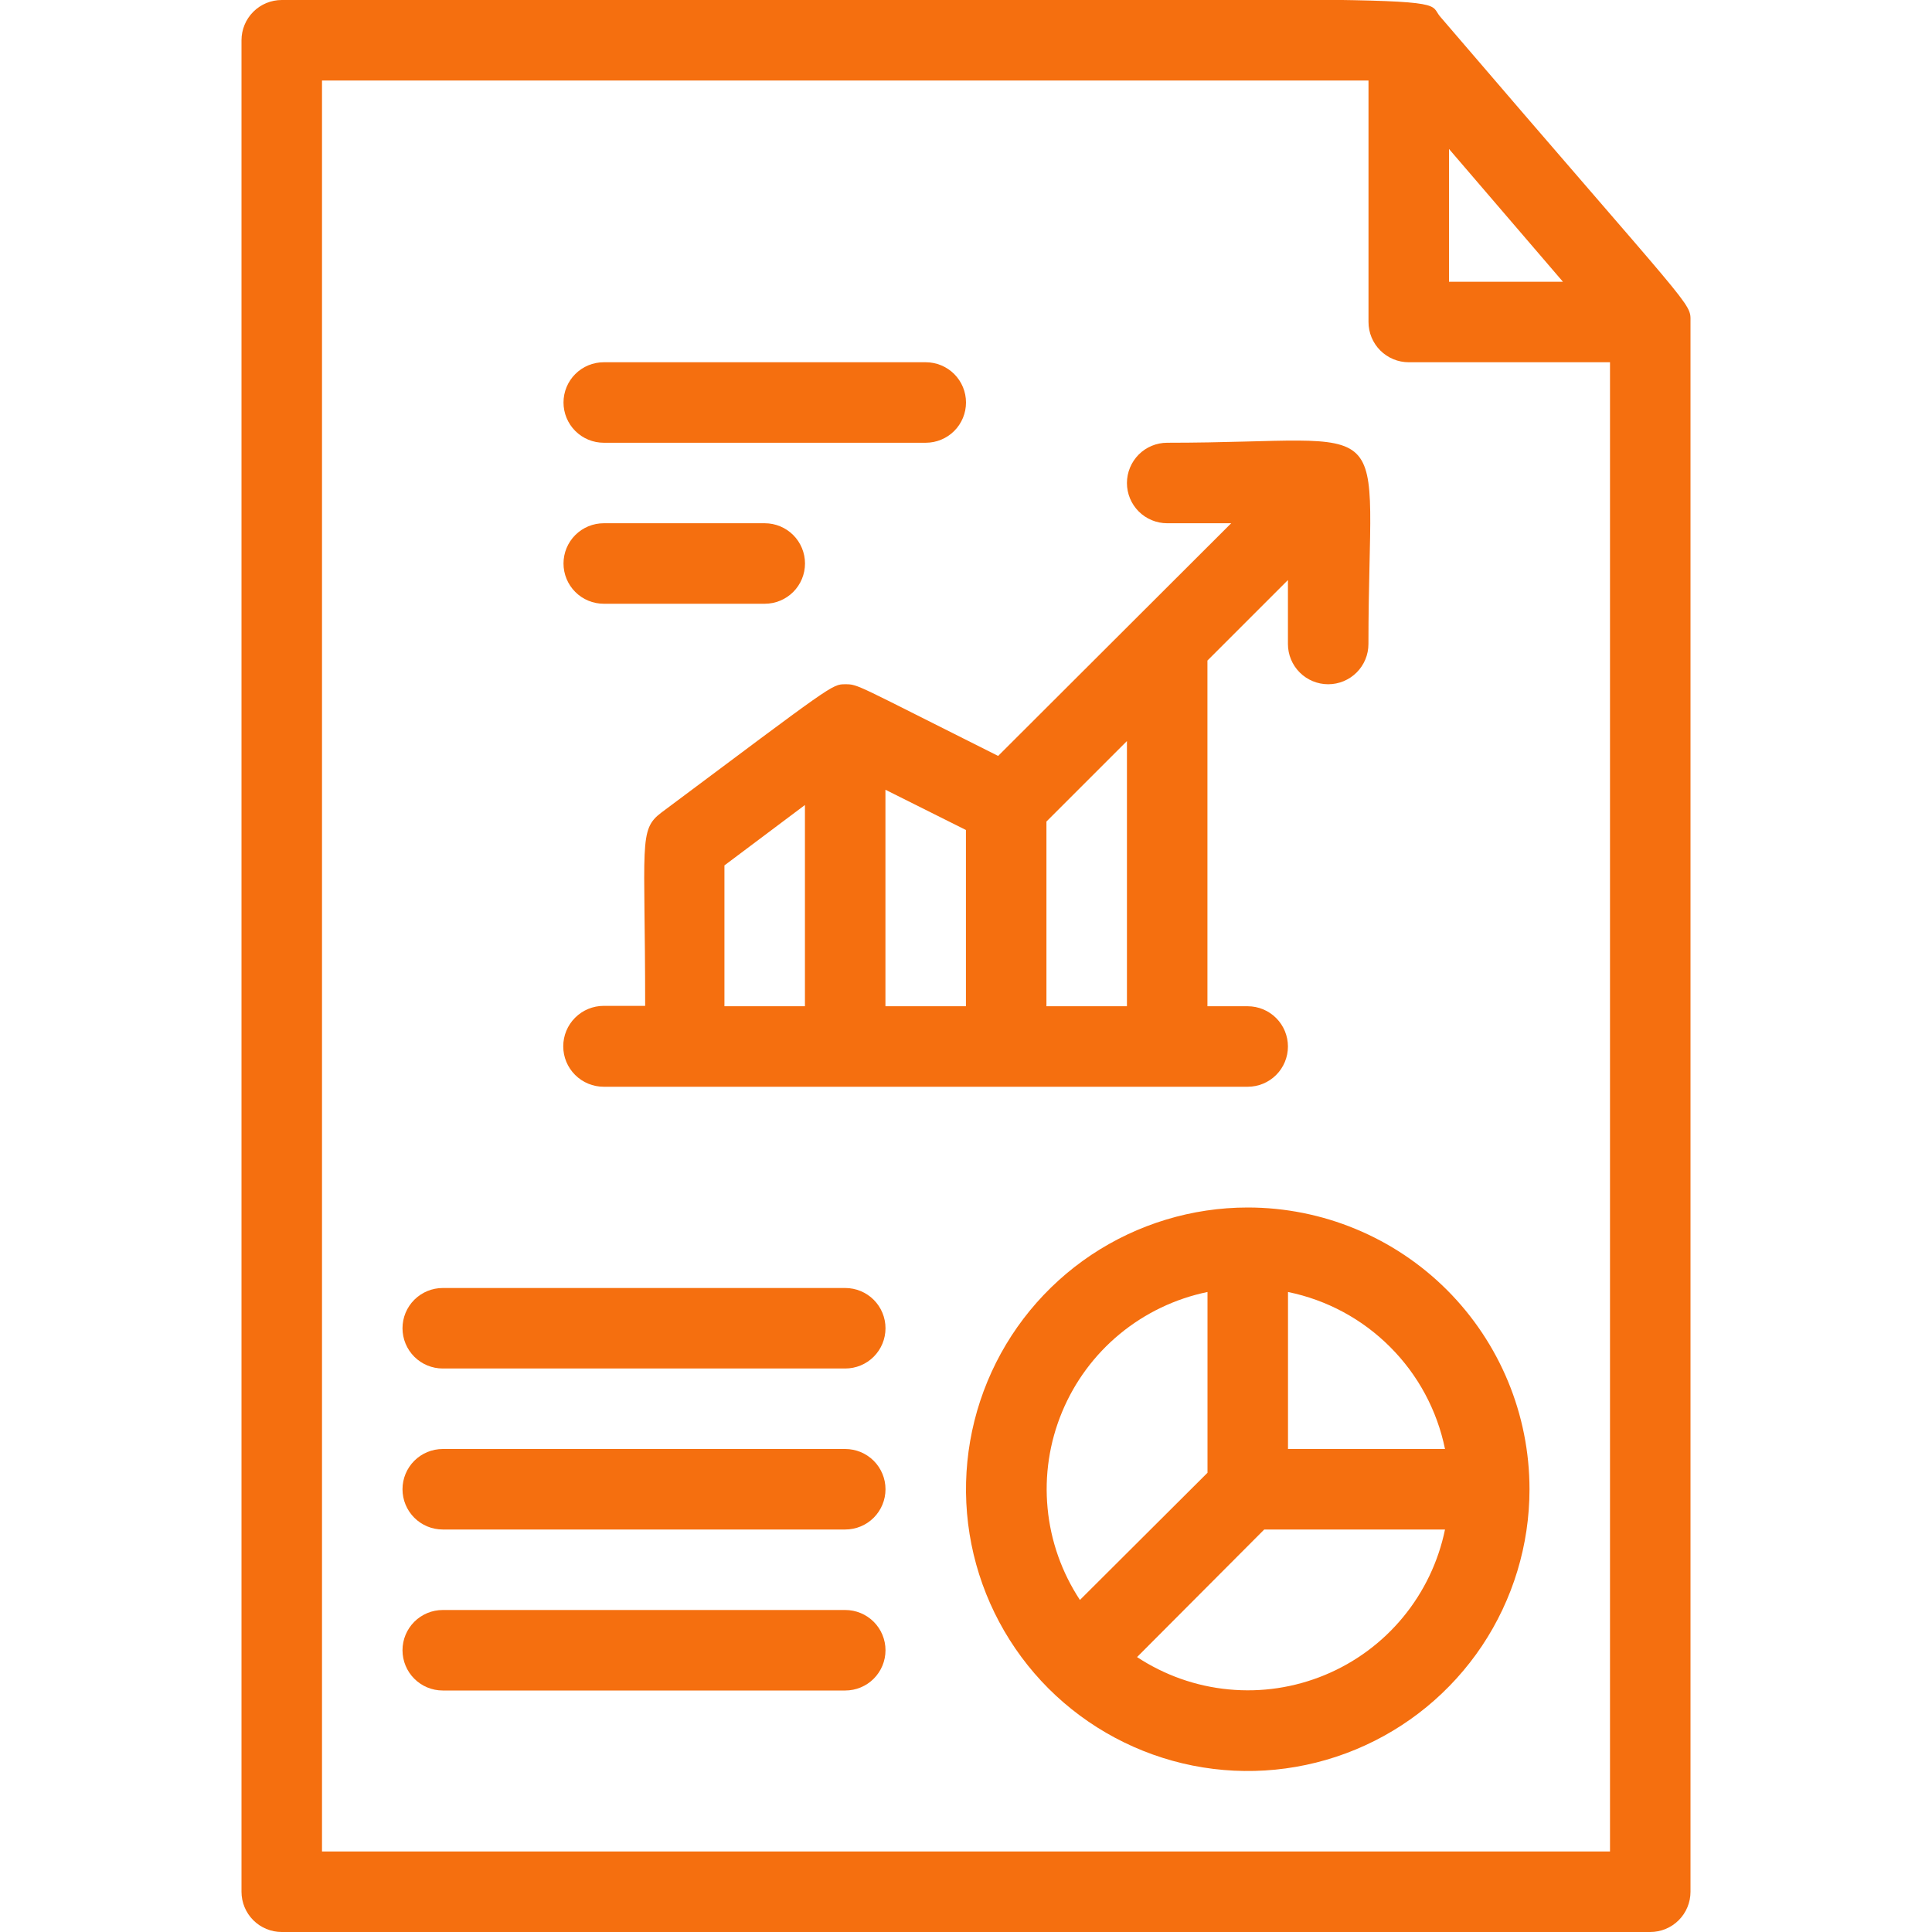
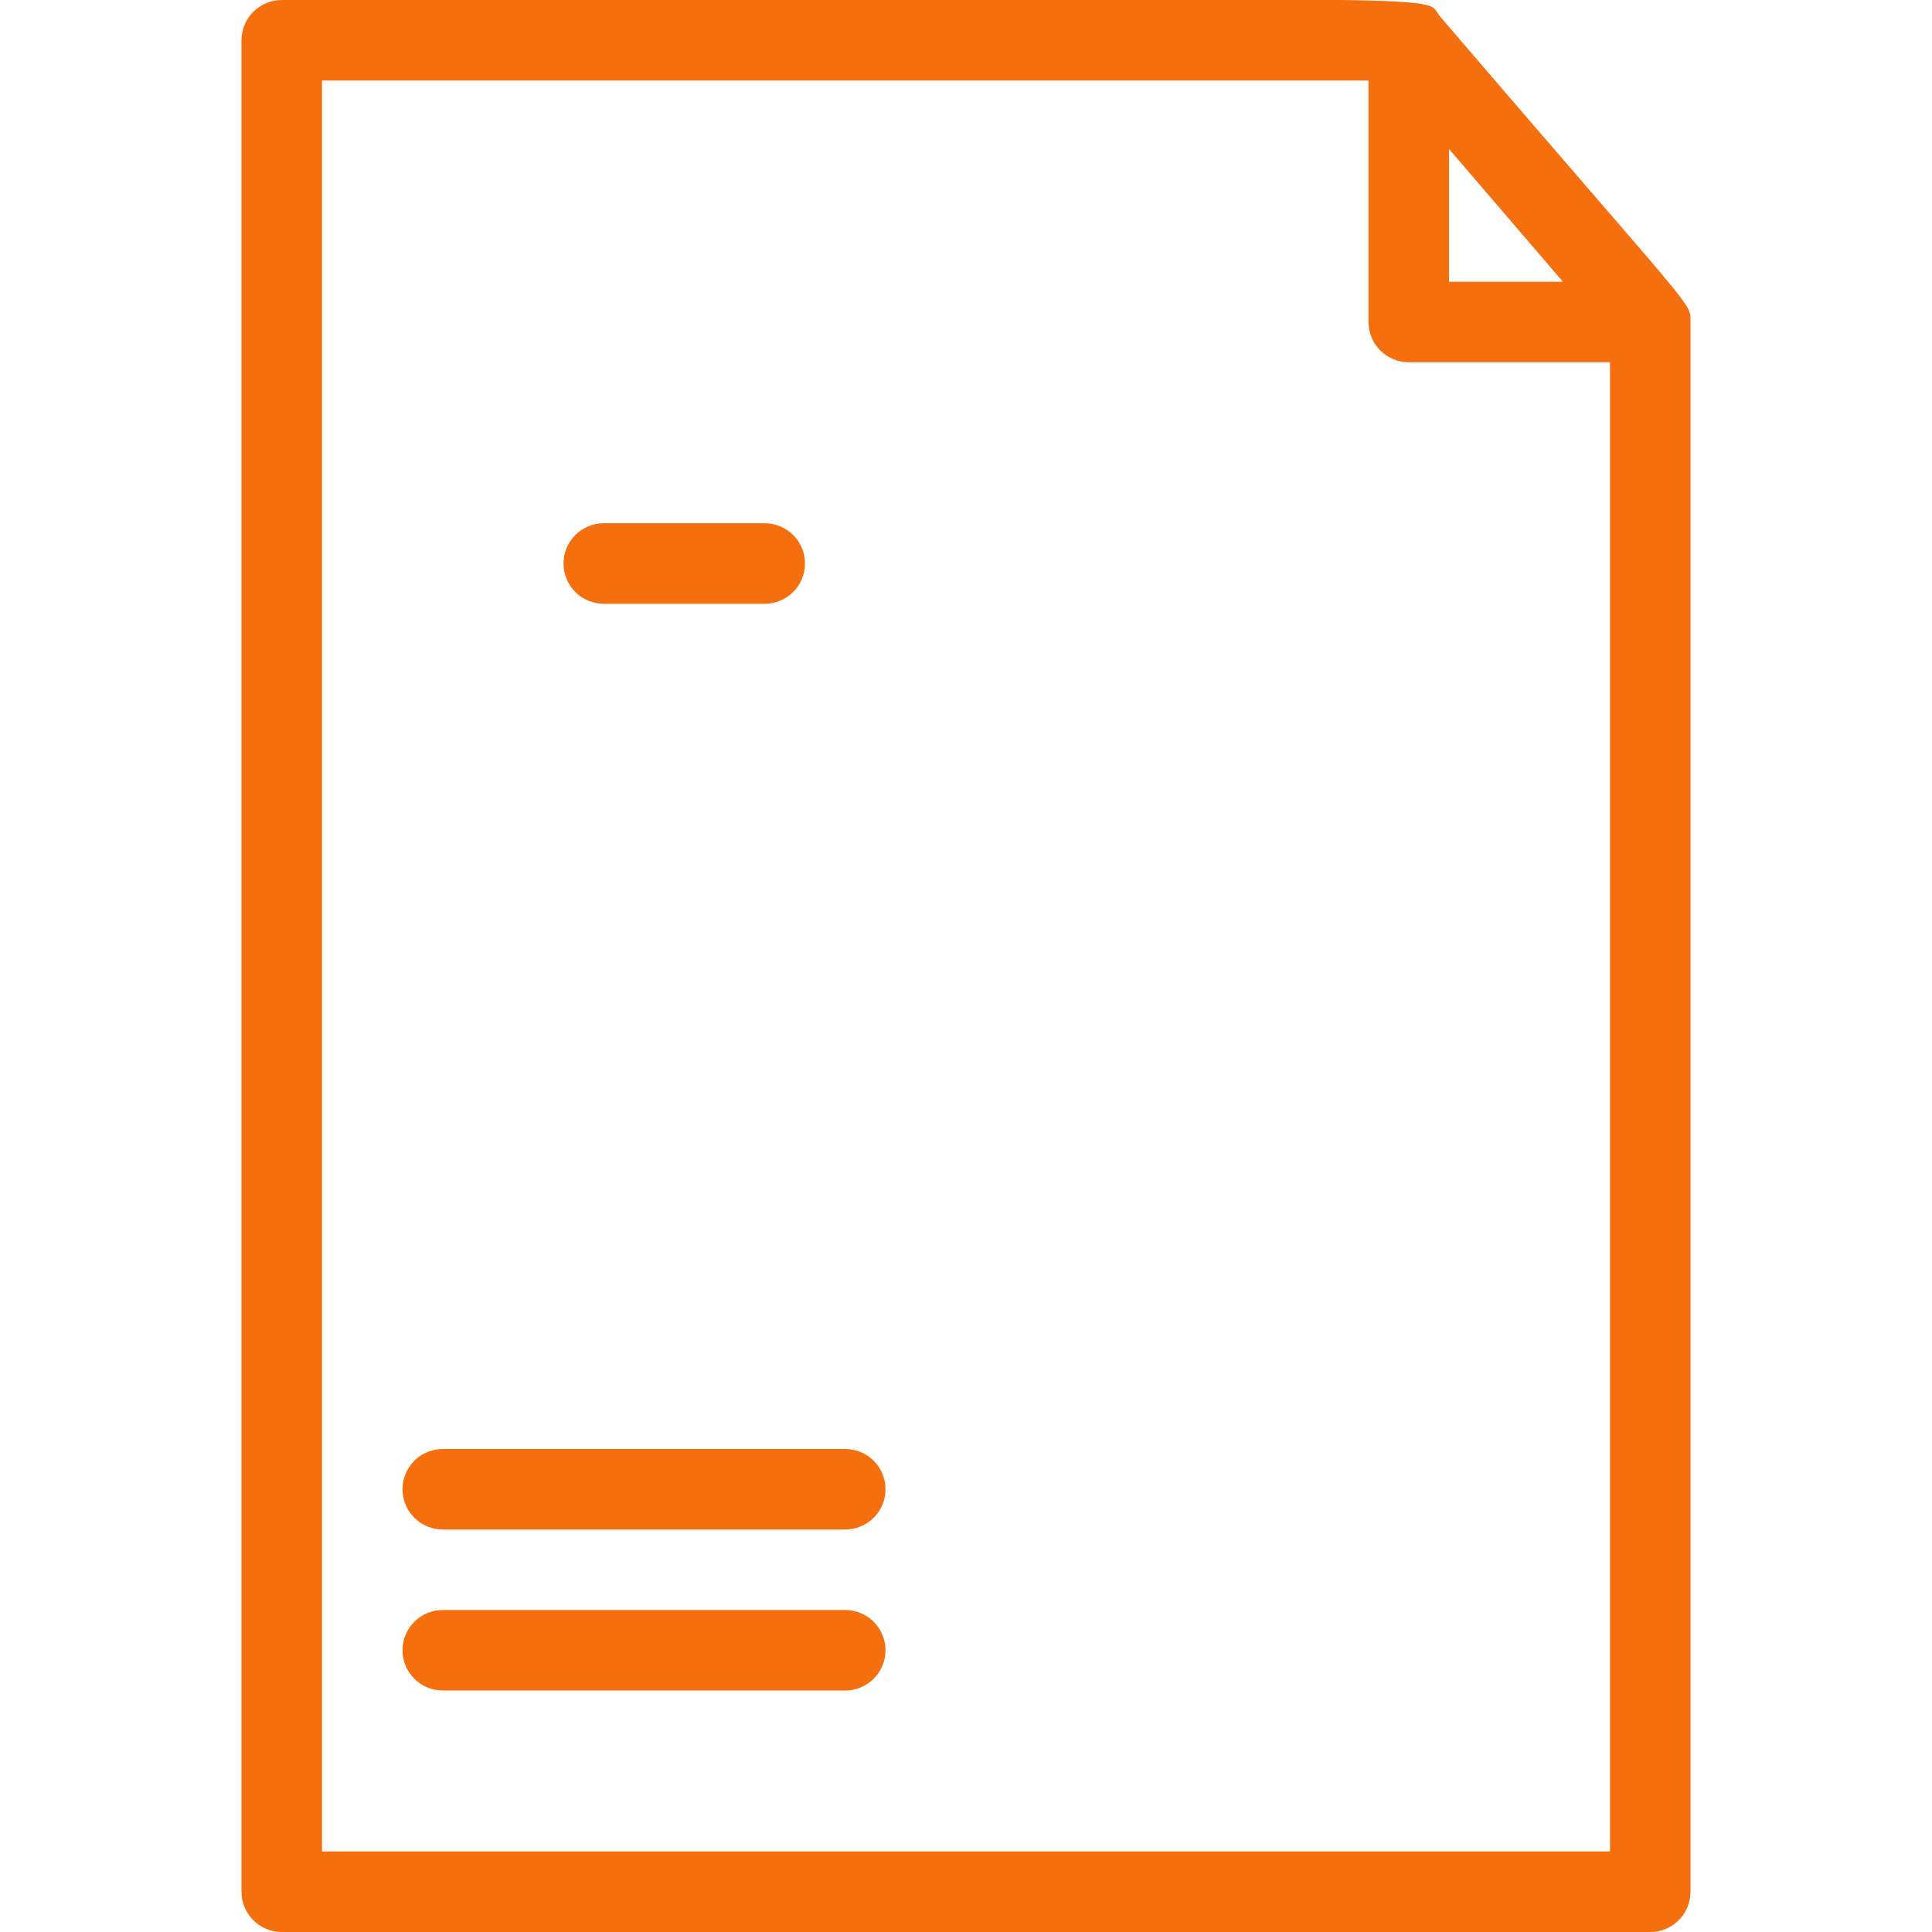
<svg xmlns="http://www.w3.org/2000/svg" width="30" height="30" viewBox="0 0 30 30" fill="none">
  <g clip-path="url(#clip0_4434_2599)">
    <path d="M26.25 5C26.25 4.681 26.356 4.919 22.356 0.25C22.075 -0.1 23.256 3.95465e-05 4.375 3.95465e-05C4.209 3.95465e-05 4.05 0.066 3.933 0.183C3.816 0.3 3.75 0.459 3.75 0.625V29.375C3.75 29.541 3.816 29.7 3.933 29.817C4.05 29.934 4.209 30 4.375 30H25.625C25.791 30 25.95 29.934 26.067 29.817C26.184 29.7 26.25 29.541 26.25 29.375C26.25 1.15 26.25 5.4 26.25 5ZM22.5 2.313L24.269 4.375H22.5V2.313ZM5 28.75V1.25H21.25V5C21.25 5.166 21.316 5.325 21.433 5.442C21.55 5.559 21.709 5.625 21.875 5.625H25V28.75H5Z" fill="#F56F0F" />
-     <path d="M9.375 6.875H14.375C14.541 6.875 14.7 6.809 14.817 6.692C14.934 6.575 15 6.416 15 6.25C15 6.084 14.934 5.925 14.817 5.808C14.7 5.691 14.541 5.625 14.375 5.625H9.375C9.209 5.625 9.05 5.691 8.933 5.808C8.816 5.925 8.75 6.084 8.75 6.25C8.75 6.416 8.816 6.575 8.933 6.692C9.05 6.809 9.209 6.875 9.375 6.875Z" fill="#F56F0F" />
    <path d="M9.375 9.375H11.875C12.041 9.375 12.2 9.309 12.317 9.192C12.434 9.075 12.5 8.916 12.5 8.75C12.5 8.584 12.434 8.425 12.317 8.308C12.2 8.191 12.041 8.125 11.875 8.125H9.375C9.209 8.125 9.05 8.191 8.933 8.308C8.816 8.425 8.75 8.584 8.75 8.75C8.75 8.916 8.816 9.075 8.933 9.192C9.05 9.309 9.209 9.375 9.375 9.375Z" fill="#F56F0F" />
-     <path d="M9.374 16.875H19.374C19.54 16.875 19.699 16.809 19.816 16.692C19.933 16.575 19.999 16.416 19.999 16.25C19.999 16.084 19.933 15.925 19.816 15.808C19.699 15.691 19.54 15.625 19.374 15.625H18.749V10.257L19.999 9.007V10C19.999 10.166 20.065 10.325 20.182 10.442C20.299 10.559 20.459 10.625 20.624 10.625C20.79 10.625 20.949 10.559 21.066 10.442C21.183 10.325 21.249 10.166 21.249 10C21.249 6.288 21.793 6.875 18.124 6.875C17.959 6.875 17.799 6.941 17.682 7.058C17.565 7.176 17.499 7.335 17.499 7.5C17.499 7.666 17.565 7.825 17.682 7.942C17.799 8.059 17.959 8.125 18.124 8.125H19.118L15.499 11.738C13.274 10.625 13.331 10.625 13.124 10.625C12.918 10.625 12.937 10.625 10.268 12.619C9.912 12.888 10.018 13.094 10.018 15.619H9.374C9.208 15.619 9.048 15.685 8.93 15.803C8.812 15.921 8.746 16.081 8.746 16.247C8.746 16.414 8.812 16.573 8.93 16.691C9.048 16.809 9.208 16.875 9.374 16.875ZM13.749 12.263L14.999 12.888V15.625H13.749V12.263ZM17.499 15.625H16.249V12.757L17.499 11.507V15.625ZM11.249 13.438L12.499 12.5V15.625H11.249V13.438Z" fill="#F56F0F" />
-     <path d="M13.125 20H6.875C6.709 20 6.55 20.066 6.433 20.183C6.316 20.3 6.25 20.459 6.25 20.625C6.25 20.791 6.316 20.95 6.433 21.067C6.55 21.184 6.709 21.25 6.875 21.25H13.125C13.291 21.25 13.45 21.184 13.567 21.067C13.684 20.95 13.75 20.791 13.75 20.625C13.75 20.459 13.684 20.3 13.567 20.183C13.45 20.066 13.291 20 13.125 20Z" fill="#F56F0F" />
    <path d="M13.125 22.5H6.875C6.709 22.5 6.55 22.566 6.433 22.683C6.316 22.8 6.25 22.959 6.25 23.125C6.25 23.291 6.316 23.45 6.433 23.567C6.55 23.684 6.709 23.75 6.875 23.75H13.125C13.291 23.75 13.45 23.684 13.567 23.567C13.684 23.45 13.75 23.291 13.75 23.125C13.75 22.959 13.684 22.8 13.567 22.683C13.45 22.566 13.291 22.5 13.125 22.5Z" fill="#F56F0F" />
    <path d="M13.125 25H6.875C6.709 25 6.55 25.066 6.433 25.183C6.316 25.3 6.25 25.459 6.25 25.625C6.25 25.791 6.316 25.95 6.433 26.067C6.55 26.184 6.709 26.25 6.875 26.25H13.125C13.291 26.25 13.45 26.184 13.567 26.067C13.684 25.95 13.75 25.791 13.75 25.625C13.75 25.459 13.684 25.3 13.567 25.183C13.45 25.066 13.291 25 13.125 25Z" fill="#F56F0F" />
-     <path d="M19.375 18.75C18.51 18.75 17.664 19.007 16.944 19.487C16.225 19.968 15.664 20.651 15.333 21.451C15.002 22.25 14.915 23.13 15.084 23.979C15.253 24.827 15.67 25.607 16.281 26.219C16.893 26.83 17.673 27.247 18.521 27.416C19.37 27.585 20.25 27.498 21.049 27.167C21.849 26.836 22.532 26.275 23.013 25.556C23.493 24.836 23.75 23.99 23.75 23.125C23.75 21.965 23.289 20.852 22.469 20.031C21.648 19.211 20.535 18.75 19.375 18.75ZM22.438 22.5H20V20.062C20.601 20.185 21.152 20.481 21.585 20.915C22.019 21.348 22.315 21.899 22.438 22.5ZM18.75 20.062V22.869L16.769 24.844C16.488 24.417 16.315 23.929 16.267 23.42C16.218 22.912 16.295 22.399 16.491 21.927C16.686 21.456 16.994 21.039 17.388 20.714C17.782 20.389 18.25 20.165 18.75 20.062ZM17.656 25.731L19.631 23.75H22.438C22.335 24.25 22.111 24.718 21.786 25.112C21.461 25.506 21.044 25.814 20.573 26.009C20.101 26.205 19.588 26.282 19.08 26.233C18.571 26.185 18.083 26.012 17.656 25.731Z" fill="#F56F0F" />
  </g>
  <defs>
    <clipPath id="clip0_4434_2599">
      <rect width="30" height="30" fill="white" />
    </clipPath>
  </defs>
</svg>